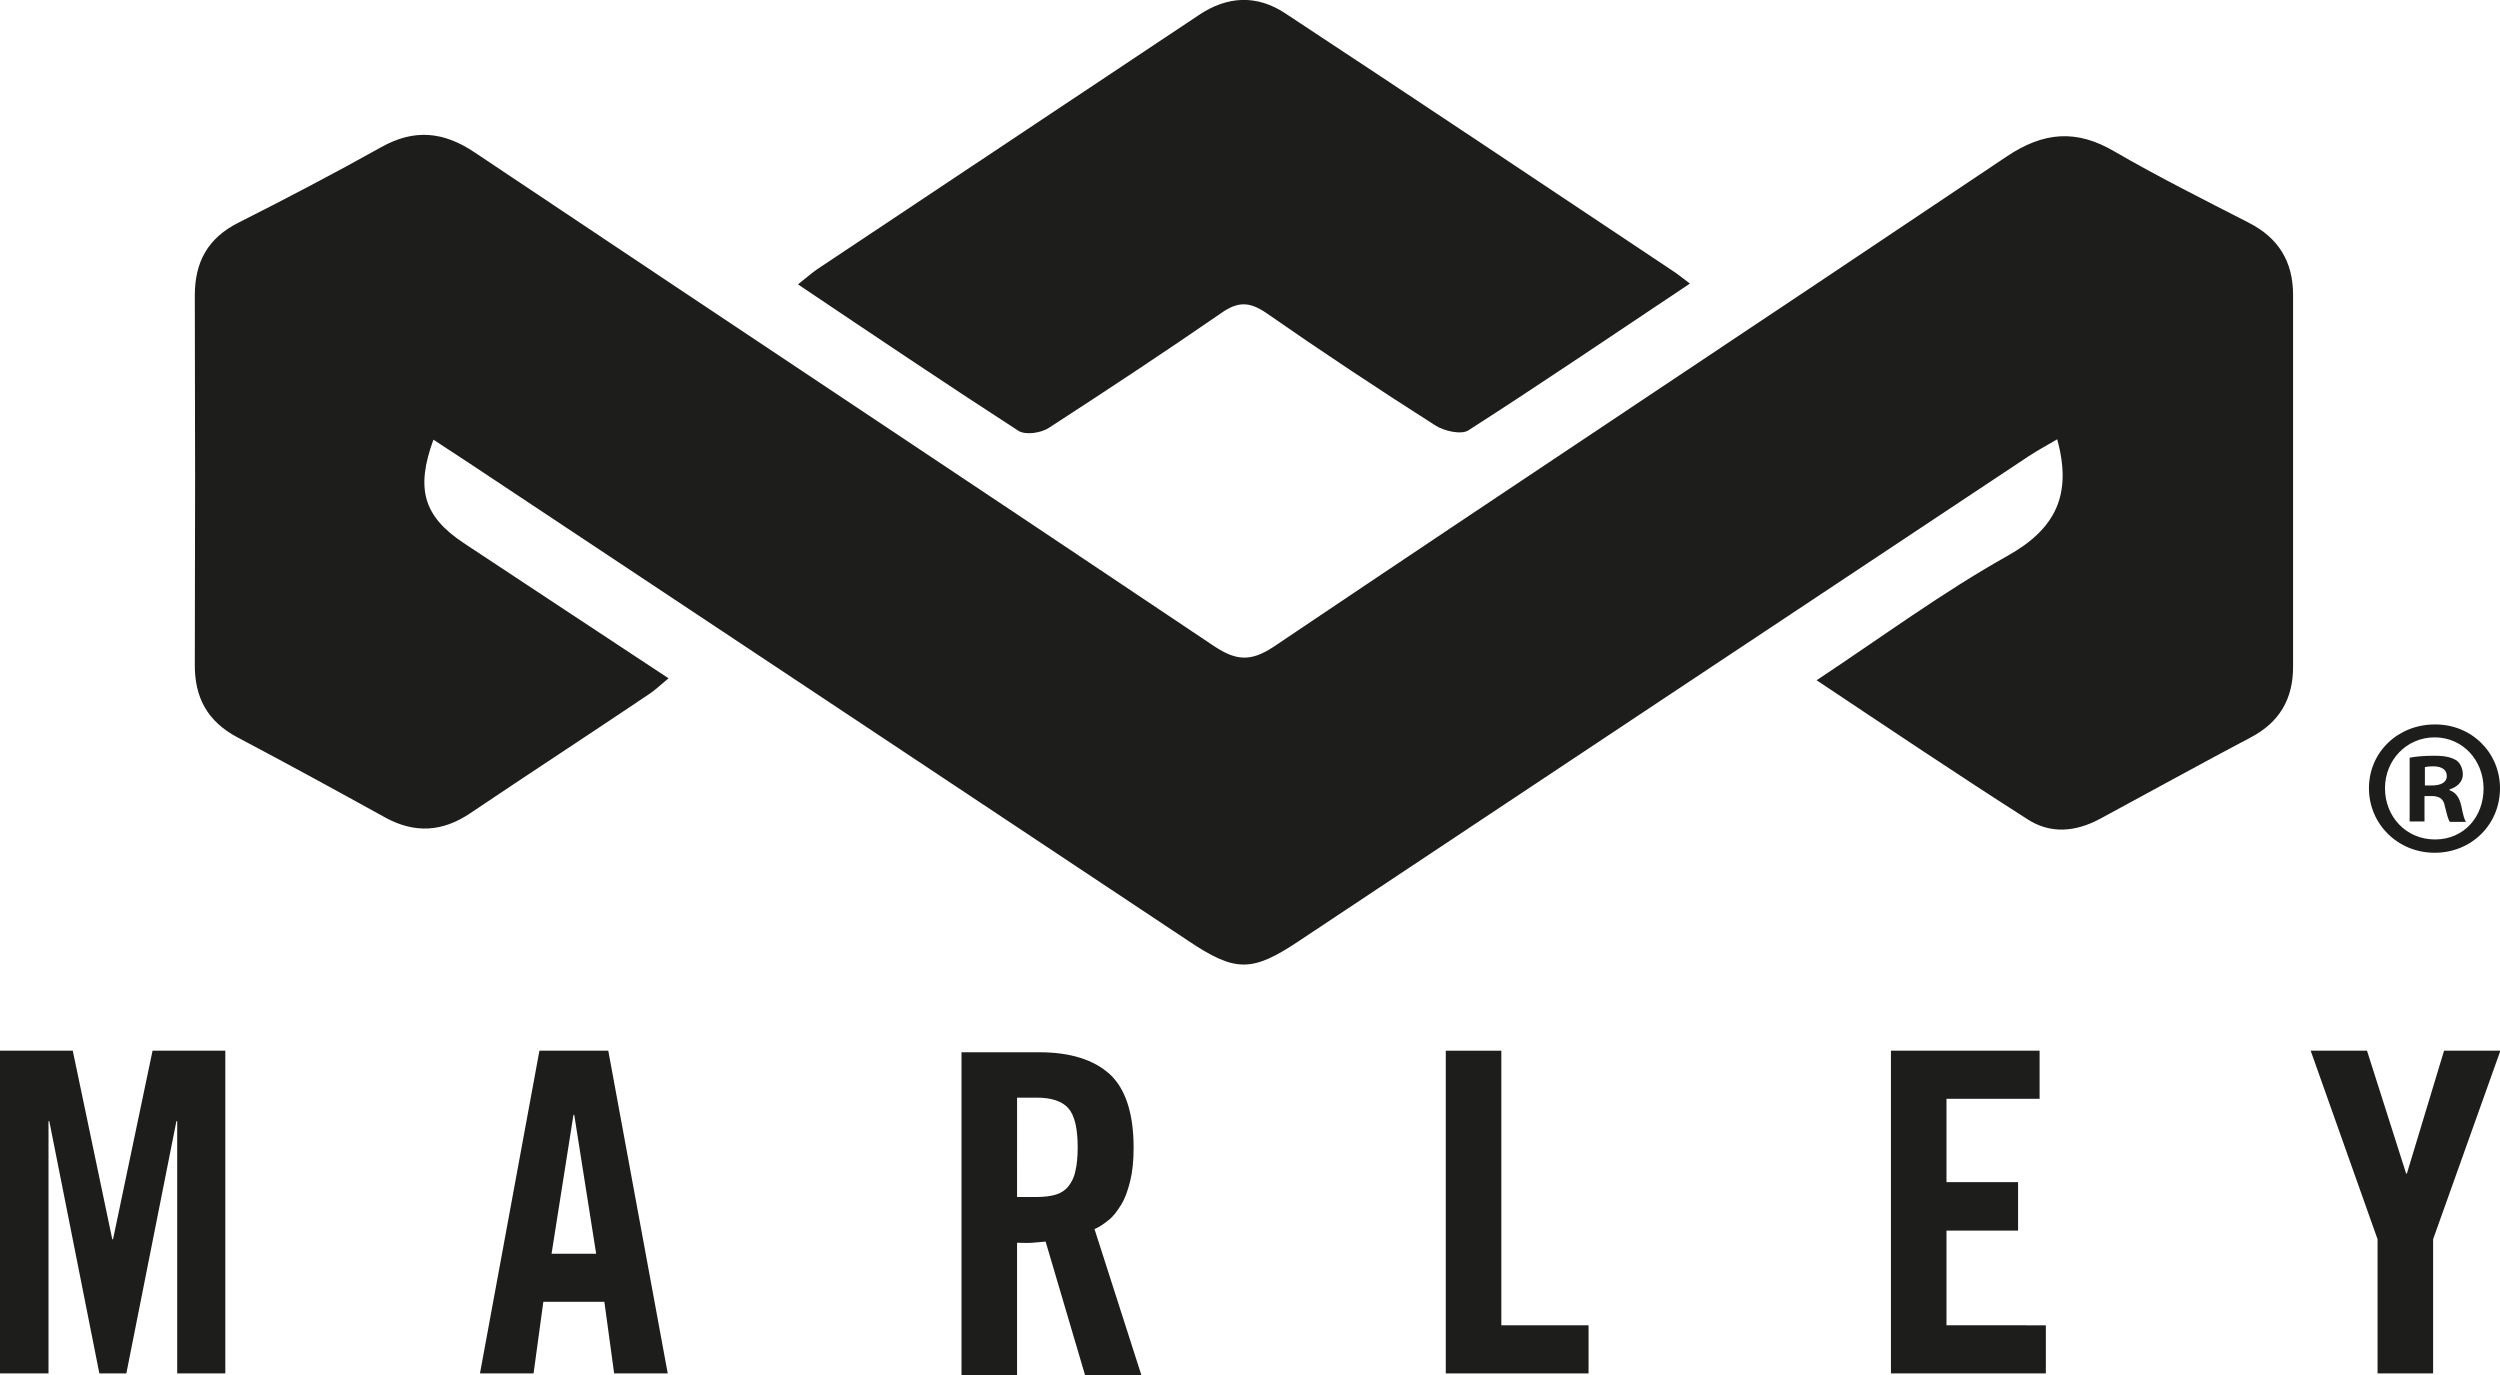
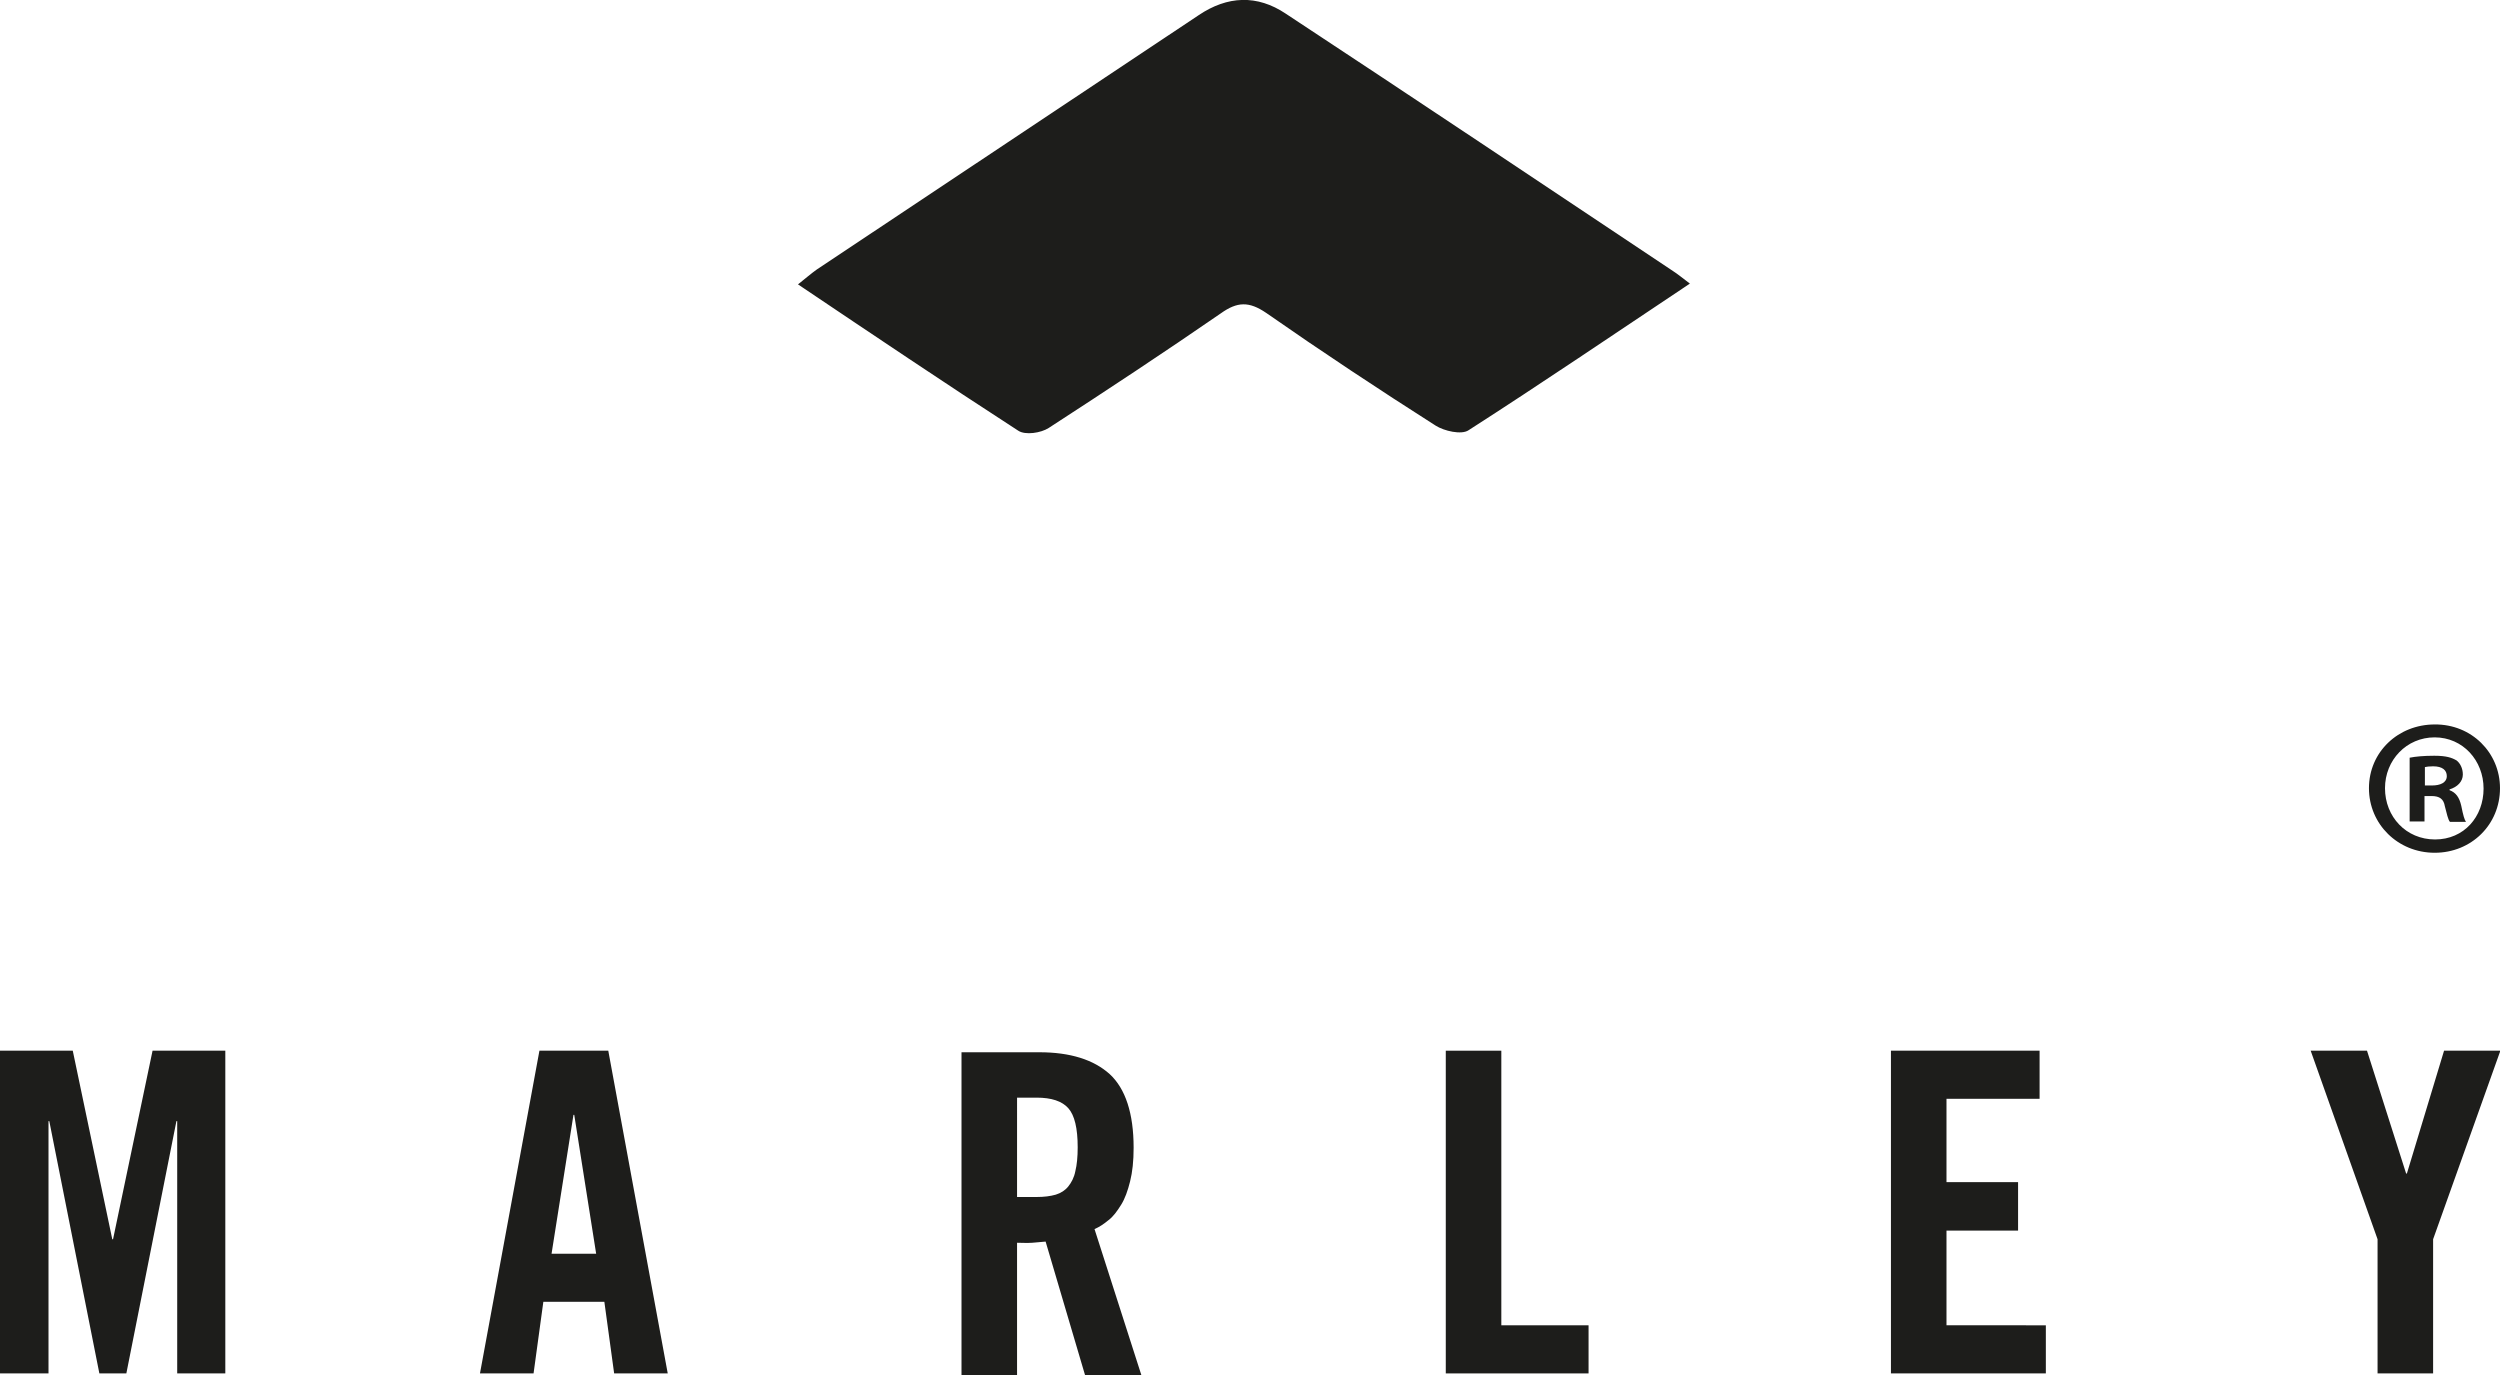
<svg xmlns="http://www.w3.org/2000/svg" version="1.1" id="Layer_1" x="0px" y="0px" viewBox="0 0 639.1 351.5" style="enable-background:new 0 0 639.1 351.5;" xml:space="preserve">
  <style type="text/css">
	.st0{fill:#1D1D1B;}
	.st1{fill-rule:evenodd;clip-rule:evenodd;fill:#1D1D1B;}
</style>
  <g>
    <g id="Layer_1_1_">
      <g>
        <g>
          <path class="st0" d="M57.6,268.6v82.5H45.3v-64.5h-0.2l-12.8,64.5h-6.9l-12.8-64.5h-0.2v64.5H0v-82.5h18.6l10.1,48.2h0.2      L39,268.6H57.6L57.6,268.6z" />
          <path class="st0" d="M136.4,351.1h-13.7l15.2-82.5h17.6l15.2,82.5H157l-2.5-18.3h-15.6L136.4,351.1L136.4,351.1z M141,320.5      h11.4l-5.6-35.5h-0.2L141,320.5z" />
          <path class="st0" d="M260,351.5h-14.2V269h19.9c7.9,0,13.9,1.9,18,5.6c4,3.7,6.1,10,6.1,18.8c0,3.4-0.3,6.2-0.9,8.6      c-0.6,2.4-1.3,4.4-2.3,6c-1,1.6-2,3-3.2,3.9c-1.2,1-2.4,1.8-3.6,2.3l12,37.4h-14.4l-10.1-34.2c-0.9,0.1-2,0.2-3.4,0.3      s-2.6,0-3.9,0L260,351.5L260,351.5z M260,306h5c1.9,0,3.5-0.2,4.9-0.6c1.3-0.4,2.4-1.1,3.2-2.1s1.5-2.3,1.8-3.9      c0.4-1.6,0.6-3.7,0.6-6.1c0-4.9-0.8-8.2-2.4-10s-4.3-2.7-8.1-2.7h-5V306L260,306z" />
          <path class="st0" d="M369.6,351.1v-82.5h14.2v70.2h22.3v12.3L369.6,351.1L369.6,351.1z" />
          <path class="st0" d="M483.4,351.1v-82.5h38v12.3h-23.8v21.3h18.3v12.4h-18.3v24.2H523v12.3L483.4,351.1L483.4,351.1z" />
          <path class="st0" d="M622,351.1h-14.2v-34.3l-17.1-48.2h14.4l10,31.4h0.2l9.5-31.4h14.4L622,316.8L622,351.1L622,351.1z" />
        </g>
        <path class="st0" d="M639.1,201.5c0,9.3-7.3,16.5-16.7,16.5s-16.8-7.3-16.8-16.5c0-9.3,7.5-16.3,16.8-16.3     C631.8,185.1,639.1,192.4,639.1,201.5z M609.7,201.5c0,7.3,5.4,13.1,12.8,13.1s12.4-5.8,12.4-13c0-7.2-5.3-13.1-12.5-13.1     S609.7,194.3,609.7,201.5L609.7,201.5z M619.8,210H616v-16.3c1.5-0.3,3.6-0.5,6.3-0.5c3.1,0,4.5,0.5,5.7,1.2     c0.9,0.7,1.6,2,1.6,3.6c0,1.8-1.4,3.2-3.4,3.8v0.2c1.6,0.6,2.5,1.8,3,4c0.5,2.5,0.8,3.5,1.2,4.1h-4.1c-0.5-0.6-0.8-2.1-1.3-4     c-0.3-1.8-1.3-2.6-3.4-2.6h-1.8L619.8,210L619.8,210z M619.9,200.8h1.8c2.1,0,3.8-0.7,3.8-2.4c0-1.5-1.1-2.5-3.5-2.5     c-1,0-1.7,0.1-2.1,0.2L619.9,200.8L619.9,200.8z" />
        <g>
-           <path class="st1" d="M464.4,173.9c16.9-11.2,32.2-22.5,48.8-31.8c12.3-6.9,16.6-15.6,12.7-29.8c-2.5,1.5-5,2.8-7.4,4.4      c-62.2,41.3-124.4,82.6-186.5,123.9c-12,8-16.2,8-28.4-0.2c-61.2-40.7-122.5-81.4-183.8-122.1c-3-2-6-3.9-9-5.9      c-4.6,12.6-2.5,19.6,7.7,26.4c17.2,11.4,34.4,22.7,52.4,34.6c-1.9,1.6-3.2,2.8-4.6,3.8c-15.3,10.3-30.8,20.4-46.1,30.7      c-7.1,4.8-14.2,5.2-21.7,1.1c-12.5-6.9-25.1-13.8-37.8-20.5c-7.7-4.1-11-10.2-10.9-18.8c0.1-31.4,0.1-62.8,0-94.2      c0-8.6,3.4-14.7,11.2-18.6c12.3-6.2,24.5-12.6,36.5-19.3c8.4-4.7,15.9-4,23.9,1.4c62.9,42.1,126.1,84,189,126.2      c5.6,3.7,9.3,4,15.1,0.2c62.4-42,125.1-83.5,187.5-125.4c9.4-6.3,17.8-7,27.5-1.3c11.2,6.5,22.8,12.3,34.3,18.2      c7.7,3.9,11.4,10,11.4,18.5c0,31.7,0,63.4,0,95.1c0,8.1-3.4,14.1-10.8,18c-12.9,6.8-25.7,13.9-38.5,20.8c-6.3,3.4-12.8,4-18.8,0      C500.4,198,483,186.3,464.4,173.9L464.4,173.9z" />
          <path class="st1" d="M432,72.5c-19.5,13-37.9,25.5-56.6,37.5c-1.8,1.2-6.2,0.2-8.4-1.2c-14.6-9.3-29.1-18.9-43.3-28.8      c-4.4-3-7.4-2.9-11.6,0.1c-14.5,10-29.2,19.7-44,29.3c-2,1.3-6,1.9-7.8,0.7c-18.7-12.1-37.1-24.5-56.3-37.4      c2-1.6,3.4-2.8,4.8-3.8c32.5-21.7,65.1-43.3,97.6-65c7.4-5,15-5.3,22.3-0.4c33.1,21.8,66,43.8,99,65.8      C428.8,70,429.9,70.9,432,72.5L432,72.5z" />
        </g>
      </g>
    </g>
  </g>
</svg>